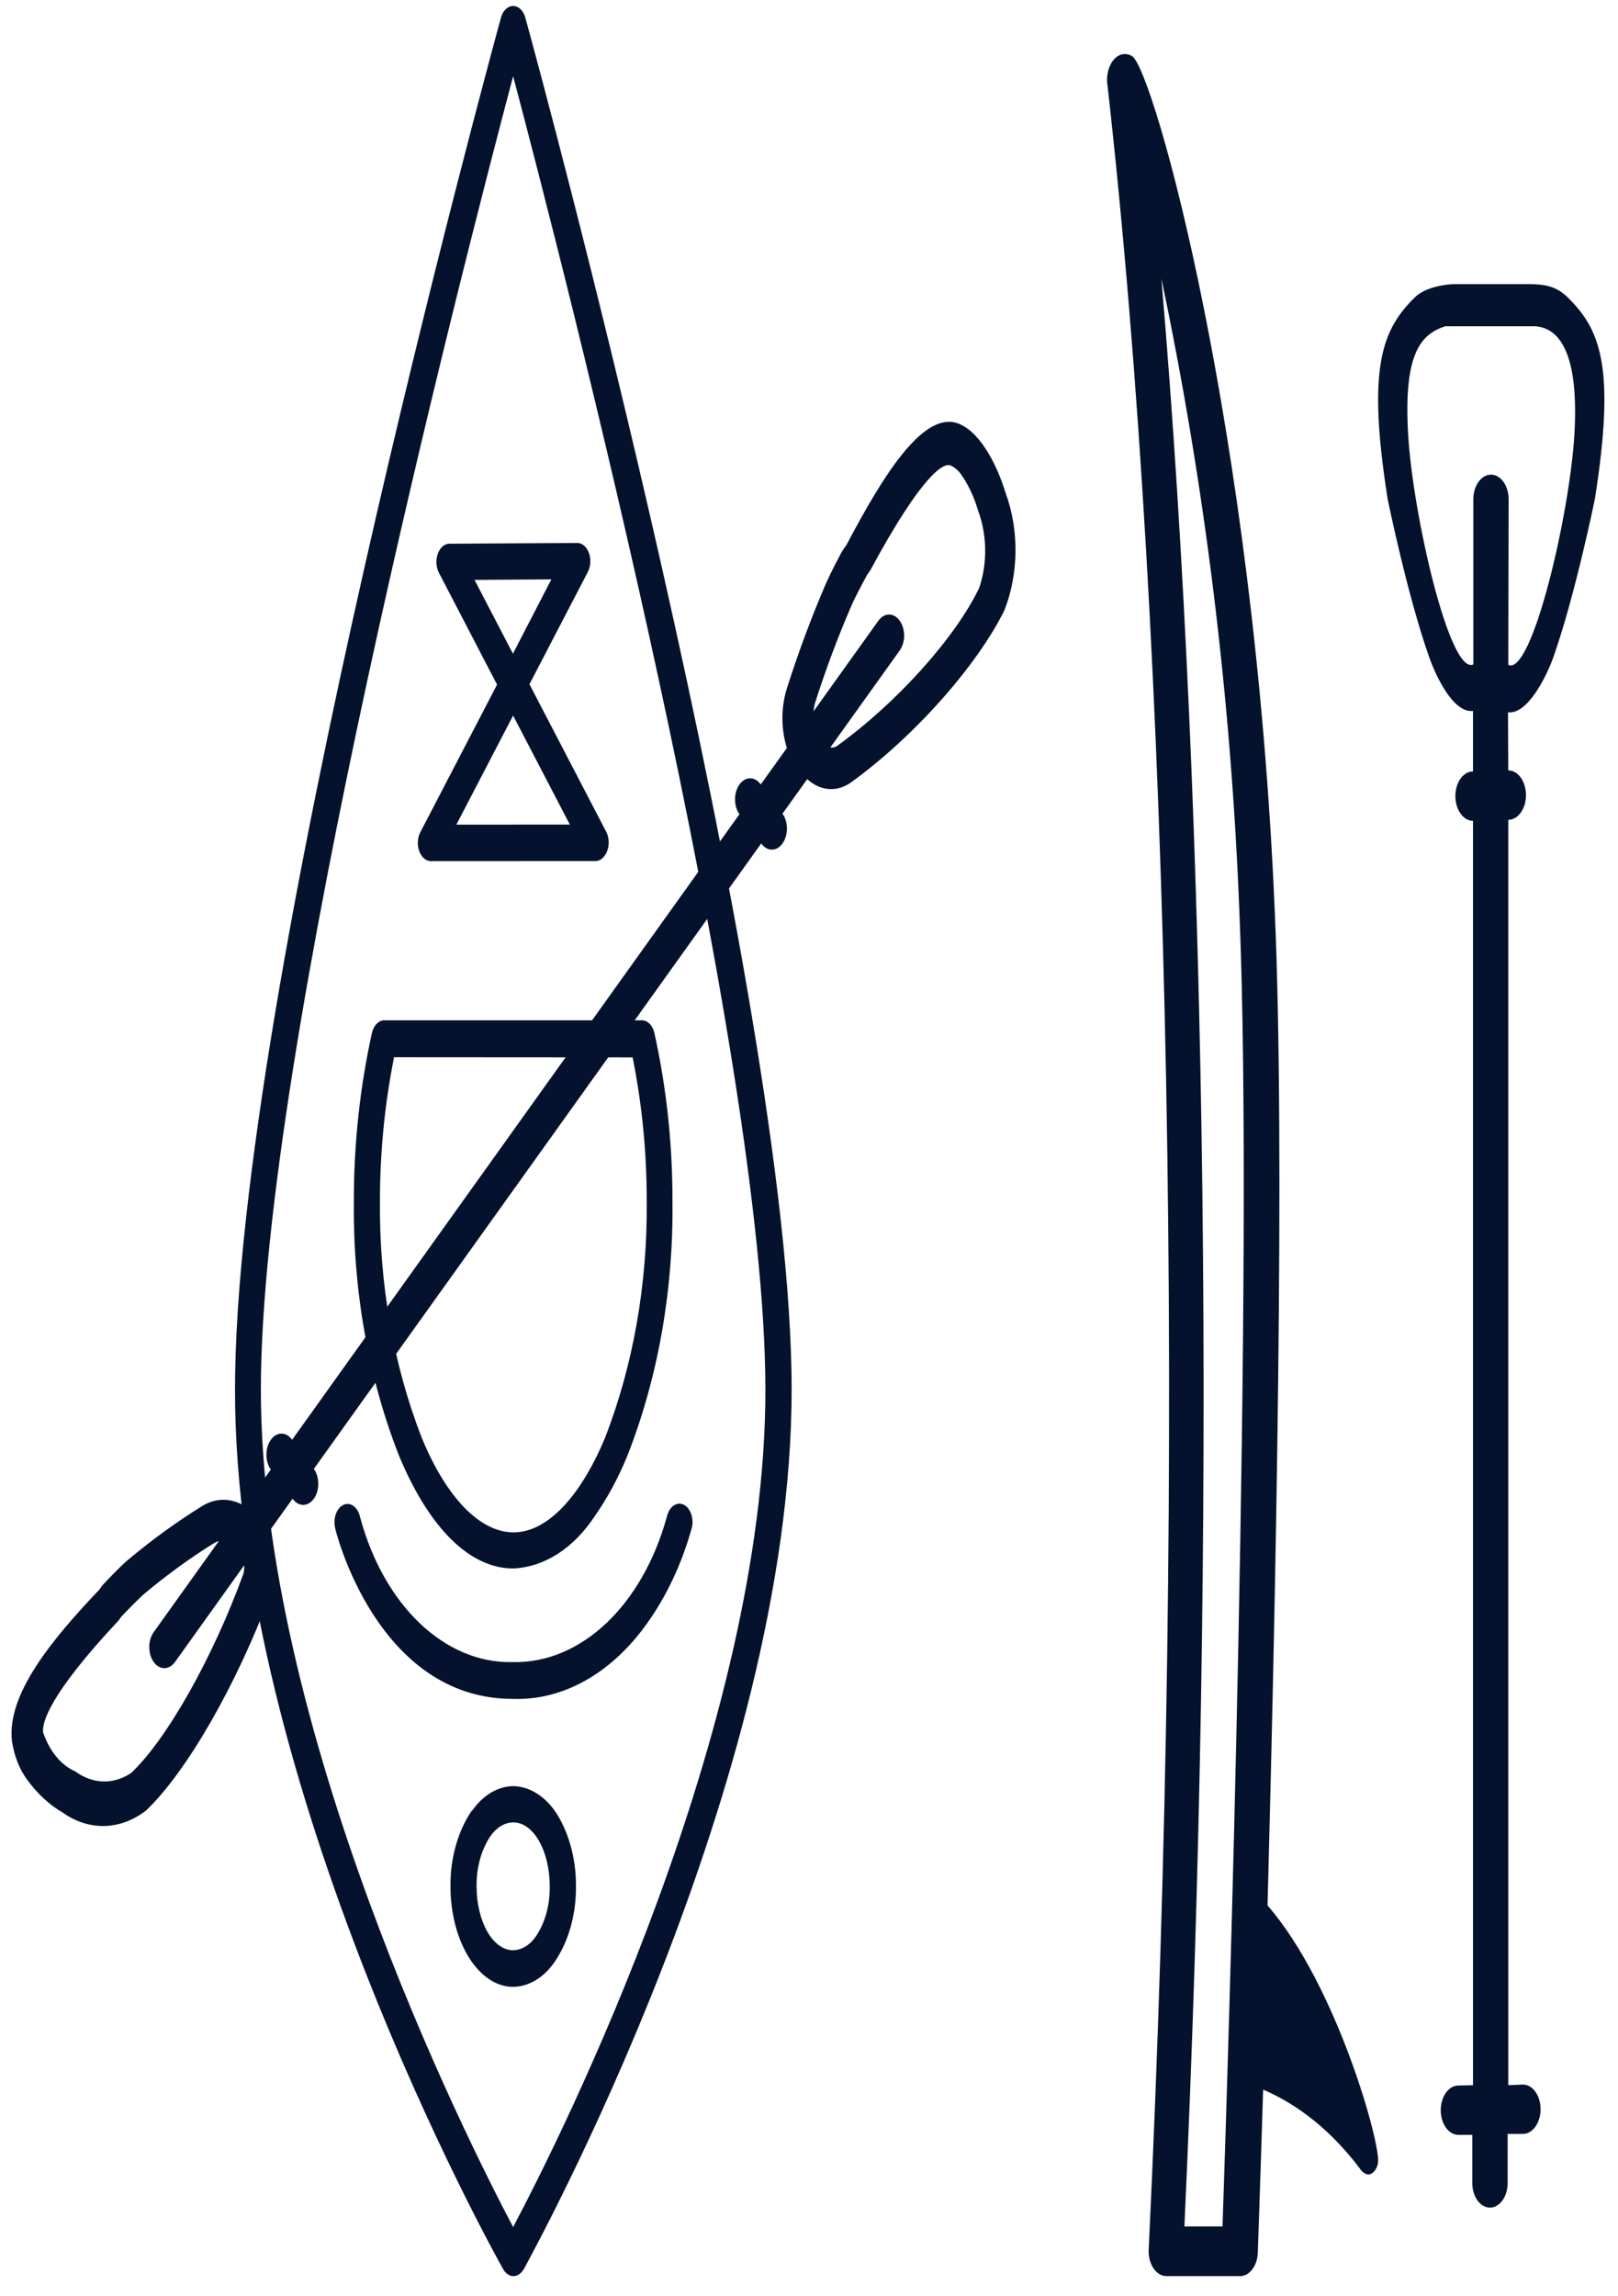
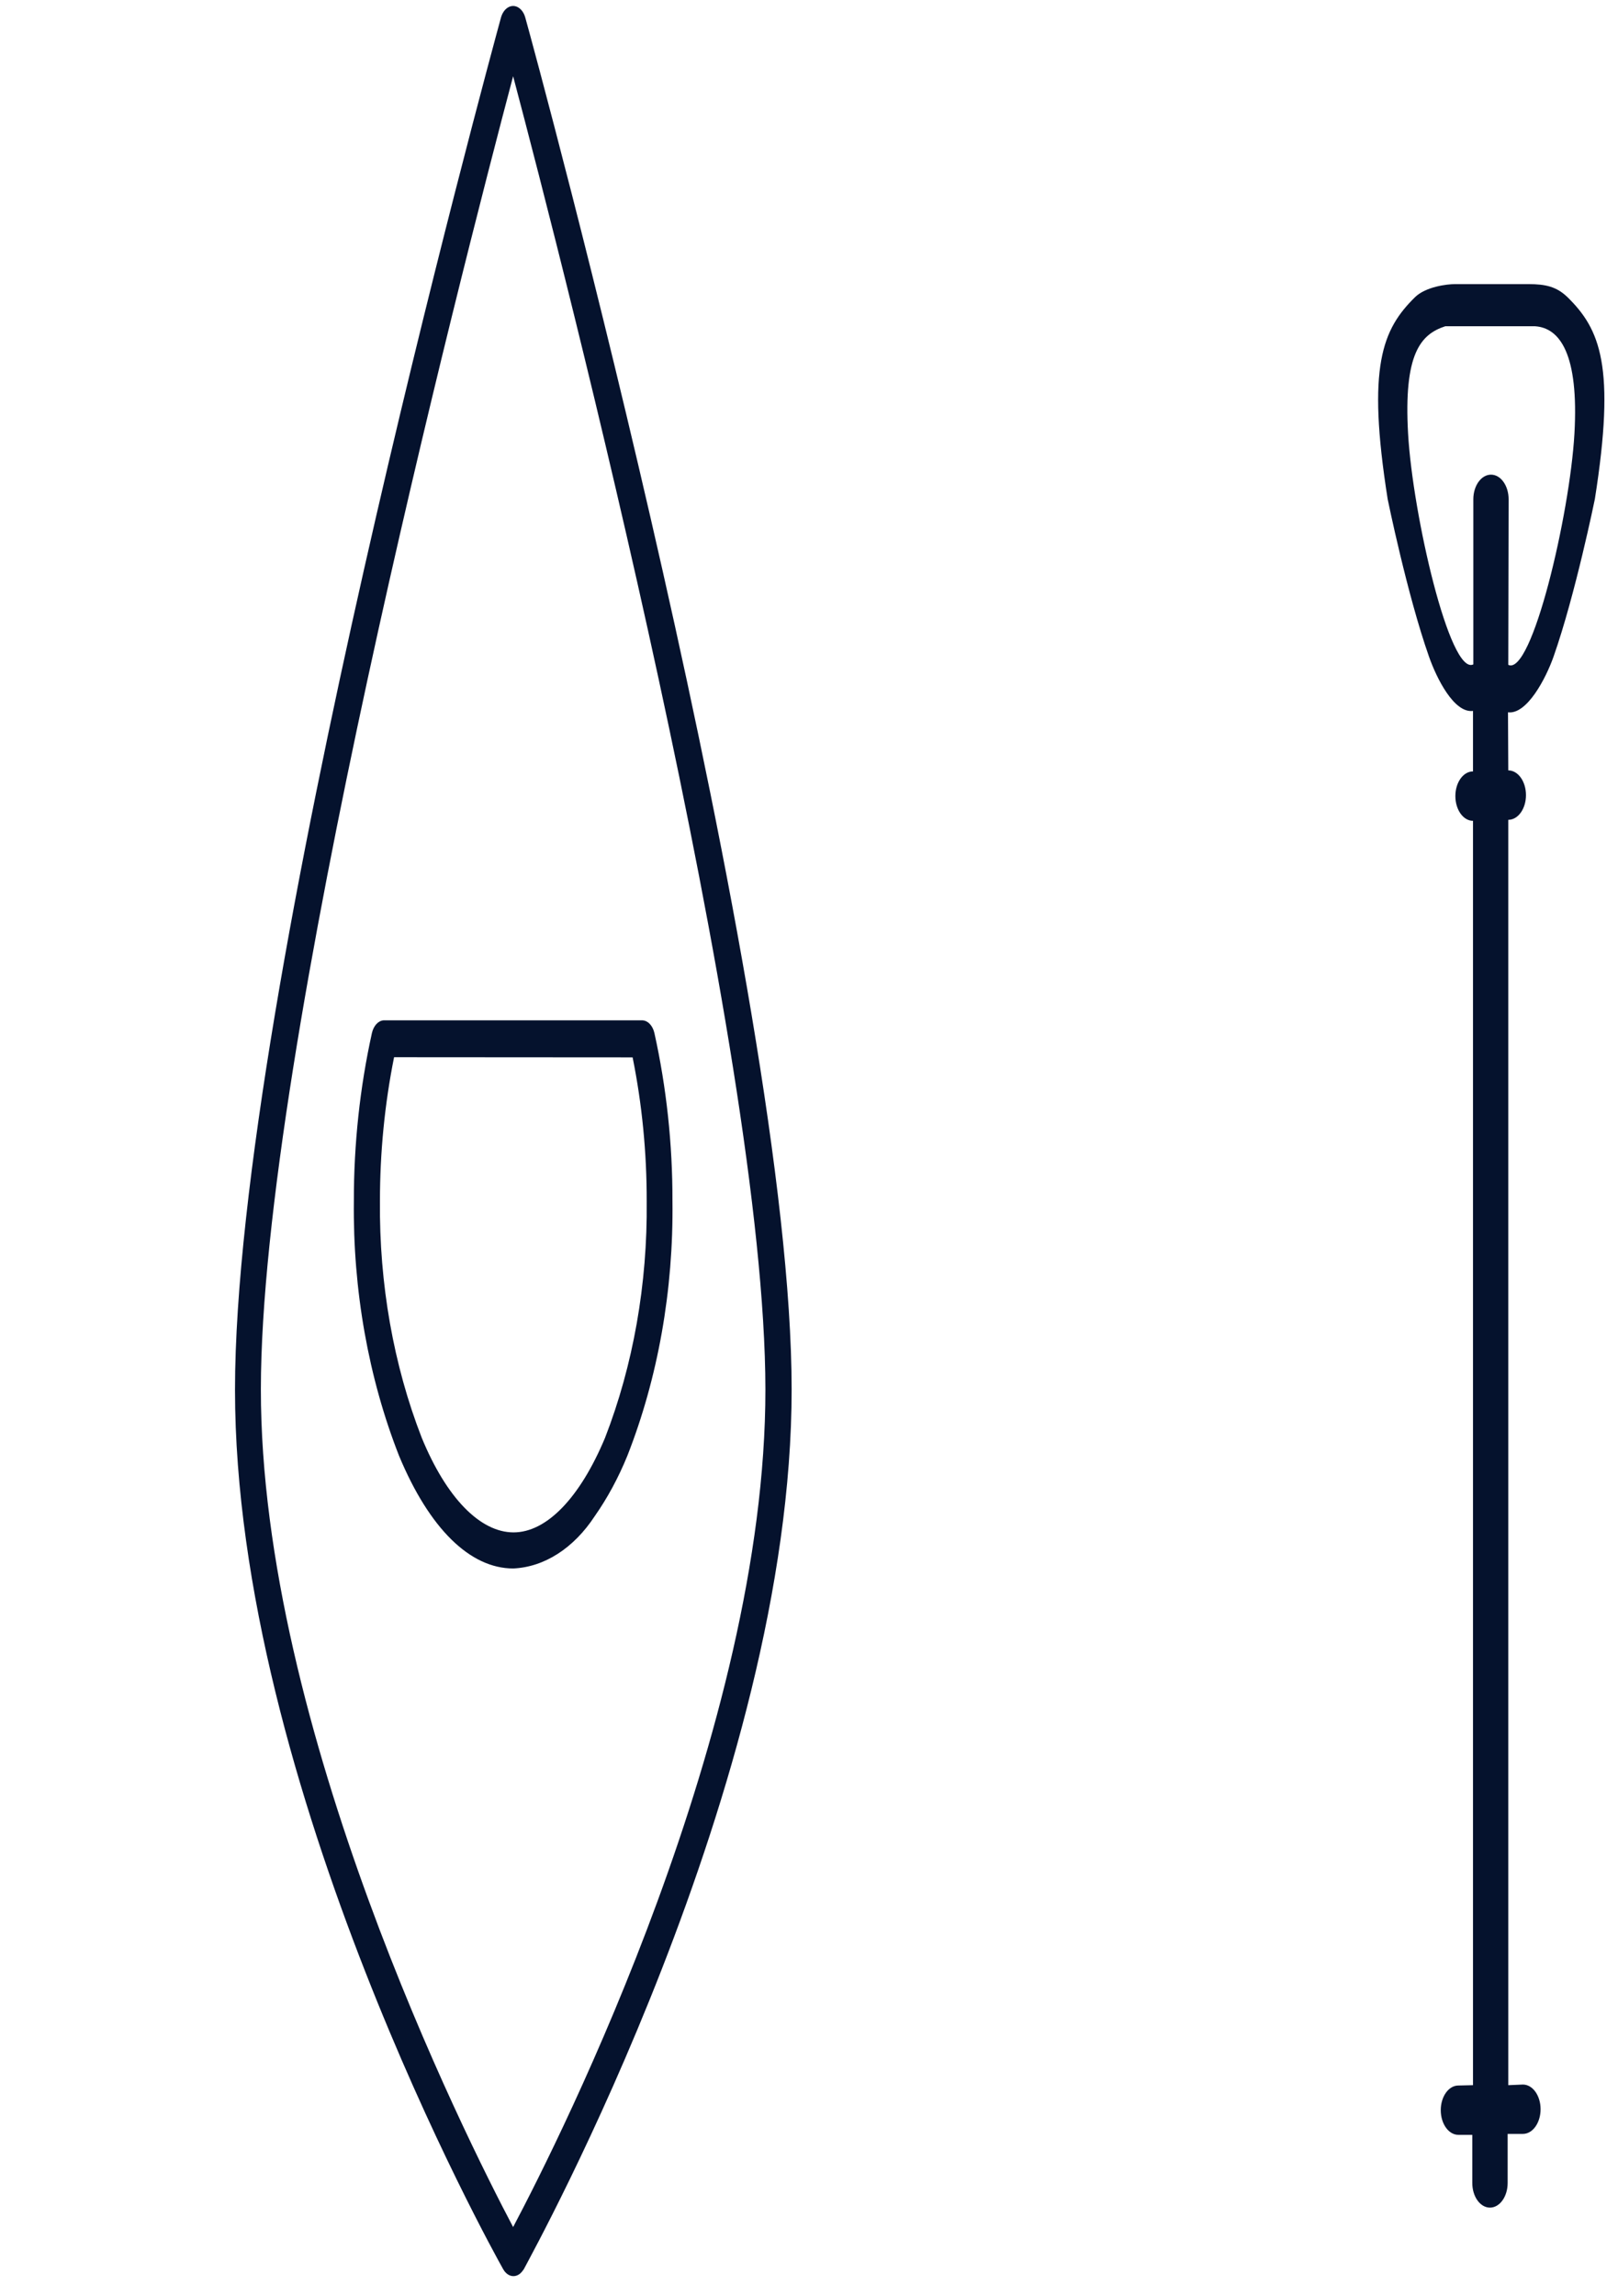
<svg xmlns="http://www.w3.org/2000/svg" width="74" height="105" viewBox="0 0 74 105" fill="none">
-   <path d="M12.363 72.897C12.678 72.013 12.634 70.953 12.245 70.121L13.38 68.533C13.649 68.91 14.086 68.91 14.355 68.533C14.624 68.159 14.624 67.548 14.354 67.17L34.814 38.569C35.083 38.946 35.52 38.946 35.788 38.569C36.058 38.194 36.058 37.584 35.788 37.208L36.918 35.628C37.513 36.172 38.269 36.234 38.906 35.79C41.835 33.675 44.698 30.418 45.935 27.912C46.592 26.247 46.615 24.238 45.993 22.546C45.575 21.172 44.747 19.603 43.689 19.323C42.14 18.942 40.371 21.769 38.717 24.916L38.59 25.093C38.447 25.291 37.971 26.244 37.775 26.681C37.11 28.228 36.512 29.83 35.988 31.481C35.715 32.349 35.717 33.337 35.988 34.205L34.793 35.872C34.524 35.496 34.09 35.496 33.82 35.873C33.551 36.249 33.549 36.859 33.819 37.233L13.36 65.838C13.091 65.463 12.656 65.463 12.387 65.838C12.118 66.213 12.117 66.823 12.386 67.199L11.193 68.87C10.572 68.486 9.866 68.487 9.244 68.87C8.063 69.6 6.917 70.436 5.81 71.367C5.522 71.607 4.855 72.306 4.676 72.504L4.549 72.683C2.327 75.023 0.297 77.498 0.549 79.633C0.656 80.329 0.913 80.96 1.285 81.441C1.737 82.047 2.264 82.534 2.844 82.87C4.053 83.737 5.492 83.708 6.683 82.788C8.538 81.026 10.848 76.994 12.363 72.897ZM37.26 32.197C37.755 30.638 38.319 29.127 38.953 27.669C39.063 27.402 39.466 26.633 39.663 26.279L39.793 26.097C42.254 21.539 43.164 21.204 43.447 21.274C43.663 21.362 43.86 21.534 44.008 21.771C44.316 22.227 44.561 22.756 44.729 23.338C45.145 24.439 45.168 25.751 44.787 26.877C43.702 29.147 41.032 32.13 38.274 34.117C38.181 34.179 38.078 34.198 37.976 34.18L41.149 29.744C41.418 29.368 41.418 28.758 41.149 28.384C40.879 28.007 40.444 28.007 40.174 28.384L37.207 32.53C37.217 32.416 37.236 32.305 37.26 32.197ZM5.981 81.085C5.174 81.617 4.235 81.585 3.447 81.006C2.796 80.724 2.26 80.075 1.971 79.214C1.922 78.818 2.175 77.566 5.42 74.106L5.552 73.922C5.806 73.651 6.361 73.093 6.546 72.926C7.589 72.047 8.671 71.26 9.786 70.565C9.857 70.525 9.933 70.492 10.009 70.469L7.028 74.637C6.759 75.011 6.759 75.623 7.029 76.001C7.295 76.375 7.734 76.375 8.003 76.001L11.166 71.579C11.178 71.722 11.163 71.865 11.121 71.994C9.721 75.843 7.598 79.589 5.971 81.1L5.981 81.085Z" fill="#05122D" />
  <path d="M23.907 103.834C23.675 104.162 23.298 104.166 23.062 103.842C23.044 103.817 23.029 103.789 23.012 103.764C22.509 102.872 10.748 81.689 10.748 63.554C10.748 45.417 22.414 2.625 22.911 0.808C23.03 0.379 23.374 0.164 23.683 0.329C23.841 0.415 23.967 0.588 24.026 0.81C24.545 2.655 36.2 45.529 36.206 63.528C36.21 81.529 24.441 102.841 23.959 103.763L23.907 103.834ZM23.468 3.486C21.091 12.458 11.936 48.055 11.931 63.528C11.926 79.001 21.248 97.641 23.468 101.839C25.689 97.641 35.018 79.05 35.006 63.529C34.992 48.008 25.847 12.466 23.468 3.486Z" fill="#05122D" />
  <path d="M27.203 69.327C26.241 70.797 24.896 71.66 23.473 71.723C21.499 71.723 19.637 69.9 18.252 66.574C16.85 63.005 16.136 58.989 16.184 54.916C16.181 52.312 16.461 49.722 17.011 47.234C17.087 46.907 17.298 46.676 17.543 46.657H29.359C29.621 46.656 29.851 46.892 29.93 47.241C30.481 49.728 30.761 52.316 30.755 54.92C30.806 58.991 30.093 63.01 28.689 66.578C28.28 67.579 27.78 68.504 27.203 69.327ZM18.023 48.345C17.593 50.488 17.376 52.707 17.377 54.933C17.341 58.703 17.997 62.428 19.286 65.74C20.425 68.513 21.967 70.067 23.48 70.073C24.996 70.078 26.523 68.496 27.672 65.748C28.959 62.433 29.616 58.712 29.577 54.943C29.582 52.712 29.365 50.496 28.933 48.352L18.023 48.345Z" fill="#05122D" />
-   <path d="M29.569 74.267C27.951 76.529 25.739 77.767 23.451 77.687C17.232 77.685 15.335 69.965 15.327 69.872C15.224 69.433 15.392 68.961 15.706 68.815C16.02 68.67 16.357 68.908 16.461 69.346C17.547 73.418 20.355 76.088 23.463 76.004C26.578 76.069 29.392 73.404 30.506 69.333C30.61 68.896 30.947 68.658 31.261 68.802C31.574 68.947 31.744 69.422 31.642 69.859C31.181 71.516 30.475 73.015 29.569 74.267Z" fill="#05122D" />
-   <path d="M27.655 39.127C27.543 39.288 27.392 39.375 27.234 39.376L19.704 39.378C19.374 39.374 19.109 38.998 19.11 38.538C19.11 38.365 19.149 38.197 19.223 38.057L22.733 31.307L20.063 26.169C19.878 25.787 19.948 25.269 20.219 25.008C20.309 24.923 20.413 24.874 20.525 24.863L26.406 24.829C26.735 24.833 27.001 25.208 26.999 25.668C26.998 25.842 26.96 26.011 26.886 26.151L24.215 31.289L27.727 38.039C27.9 38.376 27.869 38.843 27.655 39.127ZM20.872 37.709L26.062 37.706L23.467 32.721L20.872 37.709ZM21.703 26.517L23.459 29.892L25.216 26.494L21.703 26.517Z" fill="#05122D" />
-   <path d="M22.426 83.97C22.7 83.57 23.077 83.34 23.472 83.334C24.401 83.331 25.142 84.641 25.143 86.258C25.156 87.104 24.929 87.924 24.514 88.541C24.24 88.941 23.864 89.173 23.467 89.18C22.539 89.18 21.796 87.869 21.796 86.254C21.786 85.406 22.011 84.589 22.426 83.97ZM21.582 82.791C20.944 83.723 20.589 84.97 20.603 86.259C20.604 88.796 21.89 90.855 23.469 90.855C24.182 90.846 24.859 90.44 25.356 89.729C25.998 88.801 26.351 87.56 26.342 86.27C26.352 85.142 26.085 84.044 25.593 83.157C25.086 82.24 24.306 81.694 23.477 81.676C22.766 81.684 22.086 82.091 21.592 82.802L21.582 82.791Z" fill="#05122D" />
  <path d="M71.68 13.579C71.188 13.111 70.695 12.992 69.903 12.992H66.546C66.17 12.992 65.219 13.111 64.727 13.579C63.219 15.057 62.506 16.75 63.466 22.826C63.466 22.826 64.358 27.198 65.356 30.027C65.707 31.026 66.504 32.621 67.368 32.509V35.275C66.922 35.275 66.562 35.779 66.562 36.403C66.562 37.027 66.922 37.535 67.368 37.535V95.351L66.699 95.366C66.254 95.366 65.894 95.871 65.894 96.493C65.894 97.118 66.254 97.622 66.699 97.622H67.336V99.823C67.336 100.448 67.698 100.95 68.144 100.95C68.589 100.95 68.953 100.448 68.953 99.823V97.579H69.65C70.098 97.579 70.459 97.074 70.459 96.45C70.459 95.827 70.098 95.322 69.65 95.322L68.982 95.351V37.489C69.43 37.489 69.791 36.983 69.791 36.36C69.791 35.735 69.43 35.228 68.982 35.228L68.969 32.572C69.832 32.684 70.701 31.025 71.053 30.026C72.049 27.196 72.941 22.825 72.941 22.825C73.901 16.75 73.19 15.057 71.68 13.579ZM72.007 19.837C71.796 23.528 70.057 30.928 68.982 30.402L68.998 22.834C68.998 22.21 68.638 21.705 68.192 21.705C67.745 21.705 67.383 22.21 67.383 22.834V30.382C66.308 30.907 64.61 23.528 64.4 19.837C64.191 16.178 64.97 15.287 66.1 14.919H70.207C71.337 14.995 72.215 16.179 72.007 19.837Z" fill="#05122D" />
-   <path d="M57.972 87.133C58.35 72.818 58.78 52.438 58.303 41.701C57.375 19.696 52.77 3.212 51.778 2.567C51.51 2.404 51.203 2.452 50.969 2.692C50.701 2.983 50.577 3.464 50.654 3.925C53.562 29.712 54.266 66.71 52.536 102.873C52.505 103.493 52.841 104.032 53.286 104.077C53.305 104.079 53.326 104.081 53.345 104.081H56.72C57.166 104.081 57.529 103.574 57.529 102.952C57.529 102.839 57.634 100.006 57.77 95.554C59.418 96.258 60.928 97.488 62.18 99.145C62.284 99.312 62.427 99.418 62.584 99.439C62.795 99.415 62.969 99.205 63.021 98.92C63.189 98.177 61.163 90.804 57.972 87.133ZM55.912 101.811H54.169C55.644 69.962 55.241 37.568 53.117 12.743C55.111 22.204 56.308 31.956 56.688 41.804C57.348 57.676 56.146 95.037 55.912 101.811Z" fill="#05122D" />
</svg>